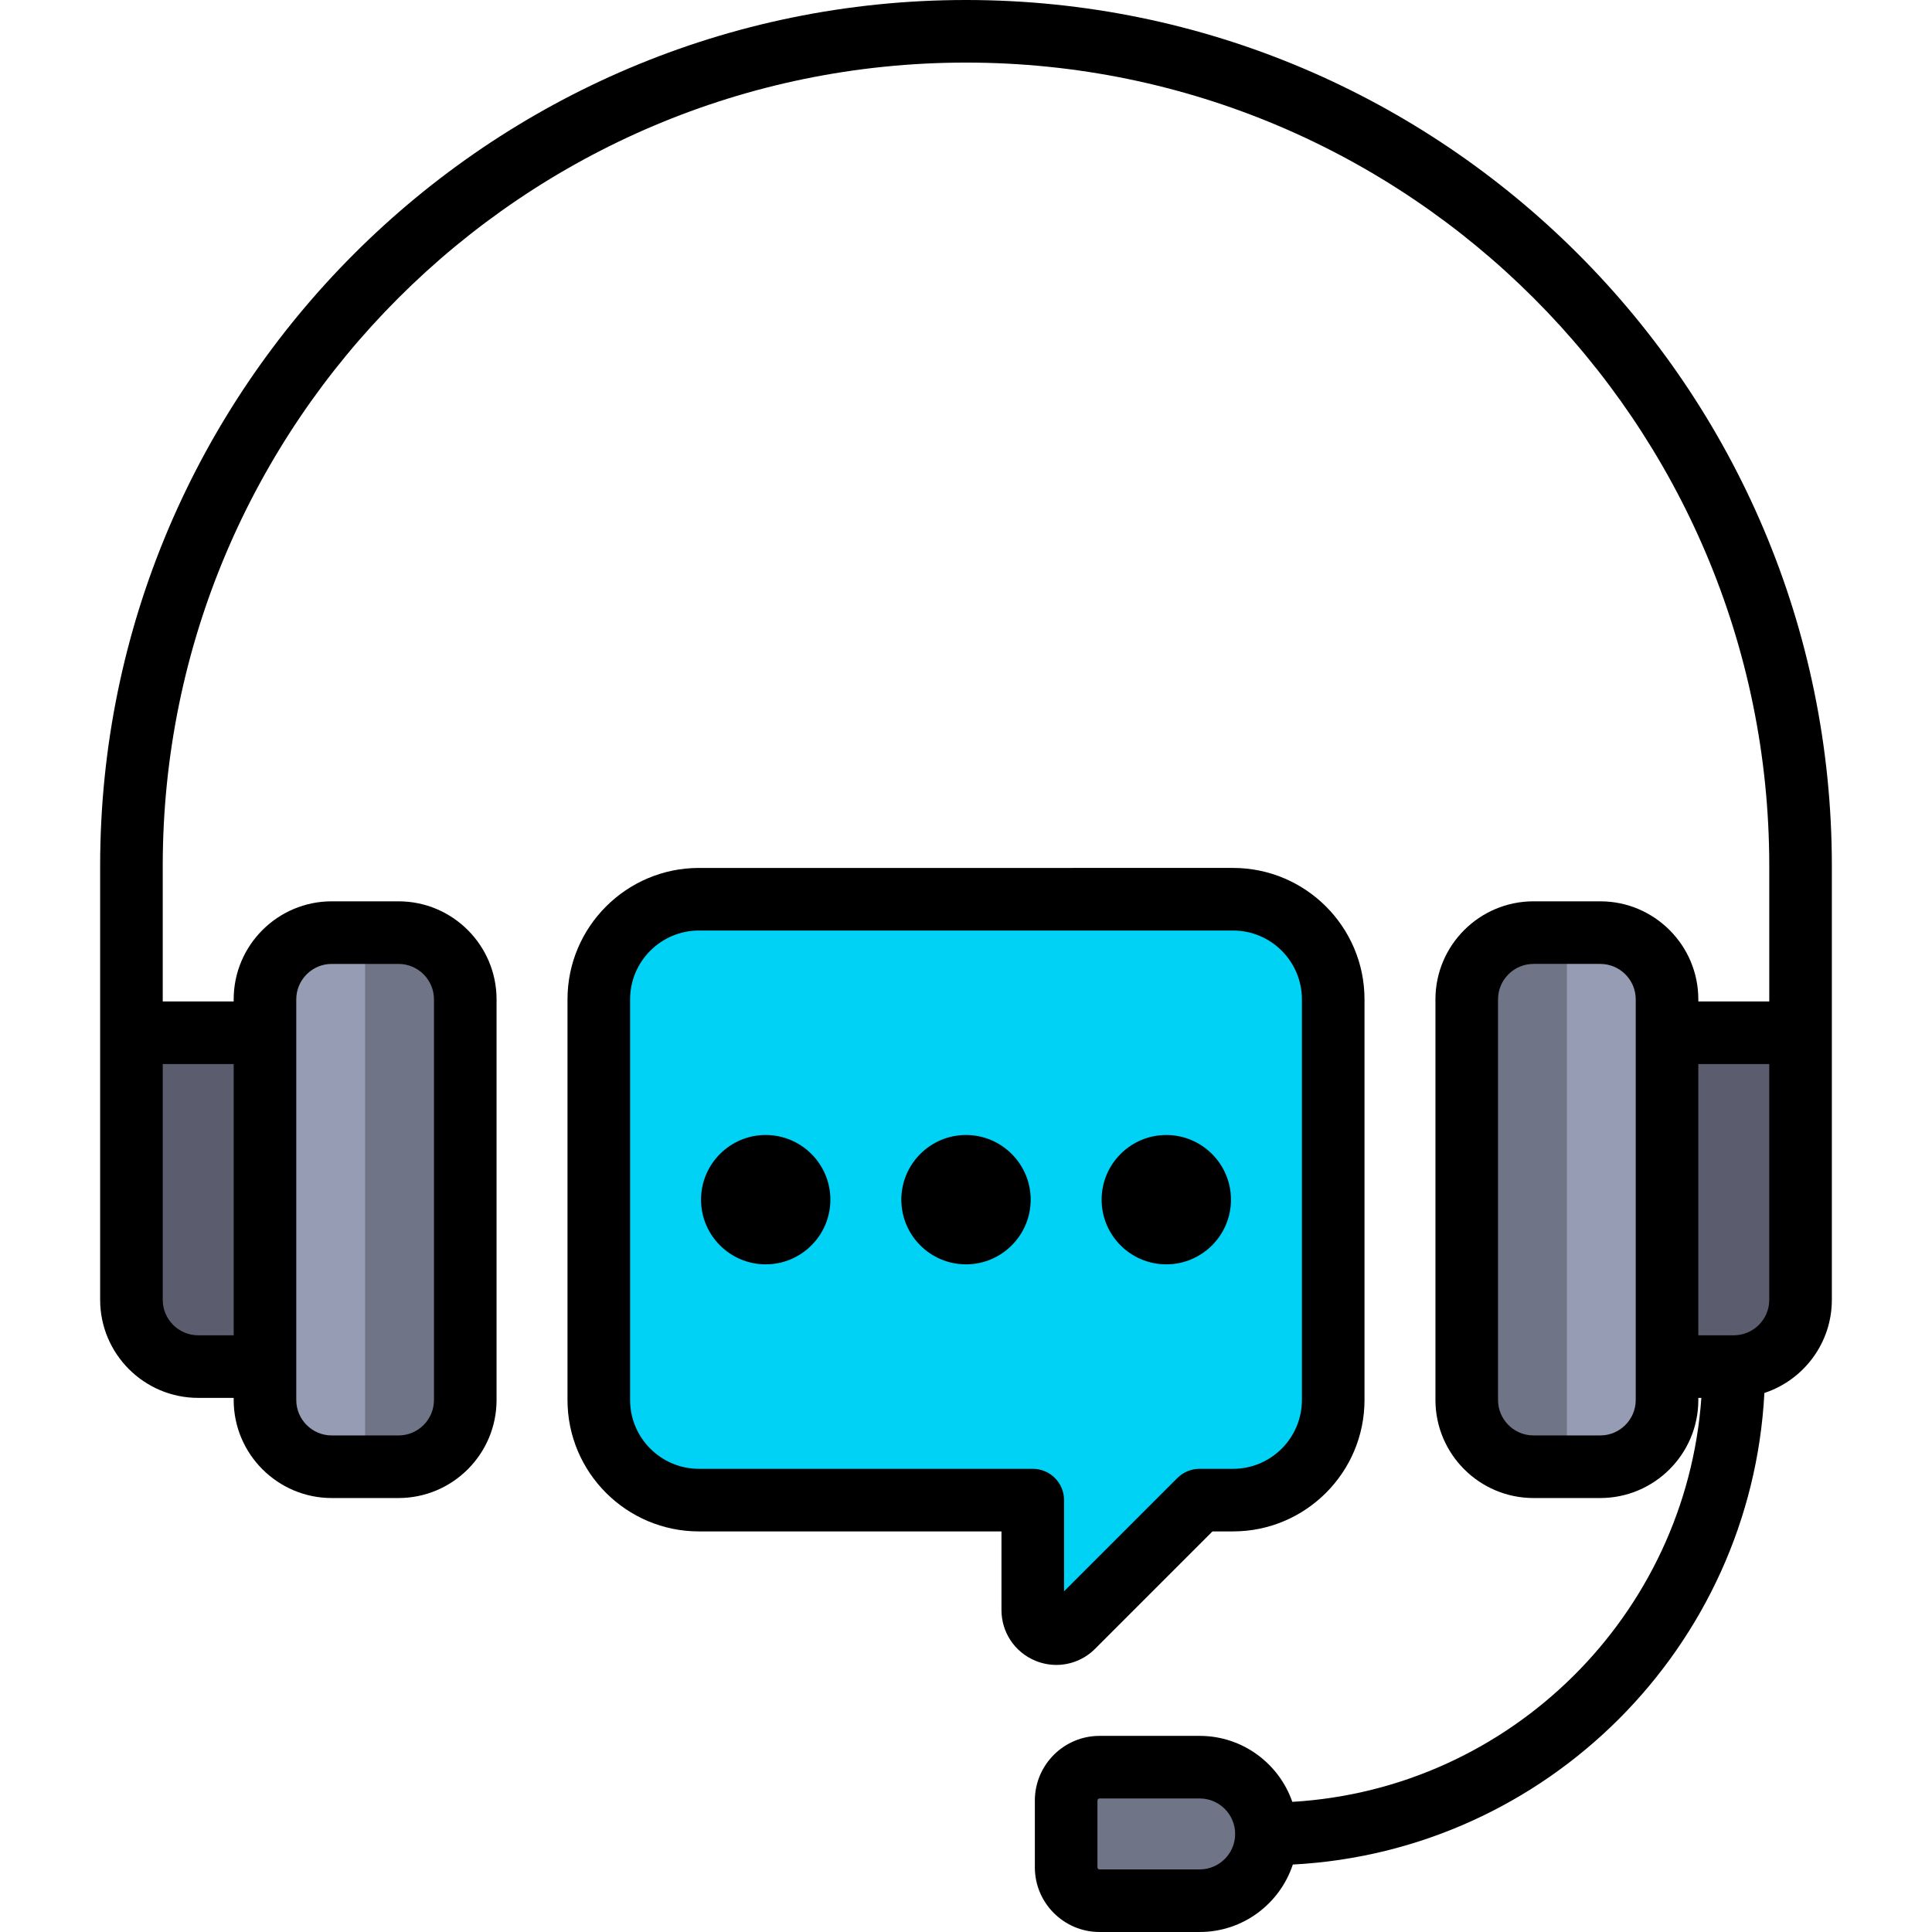
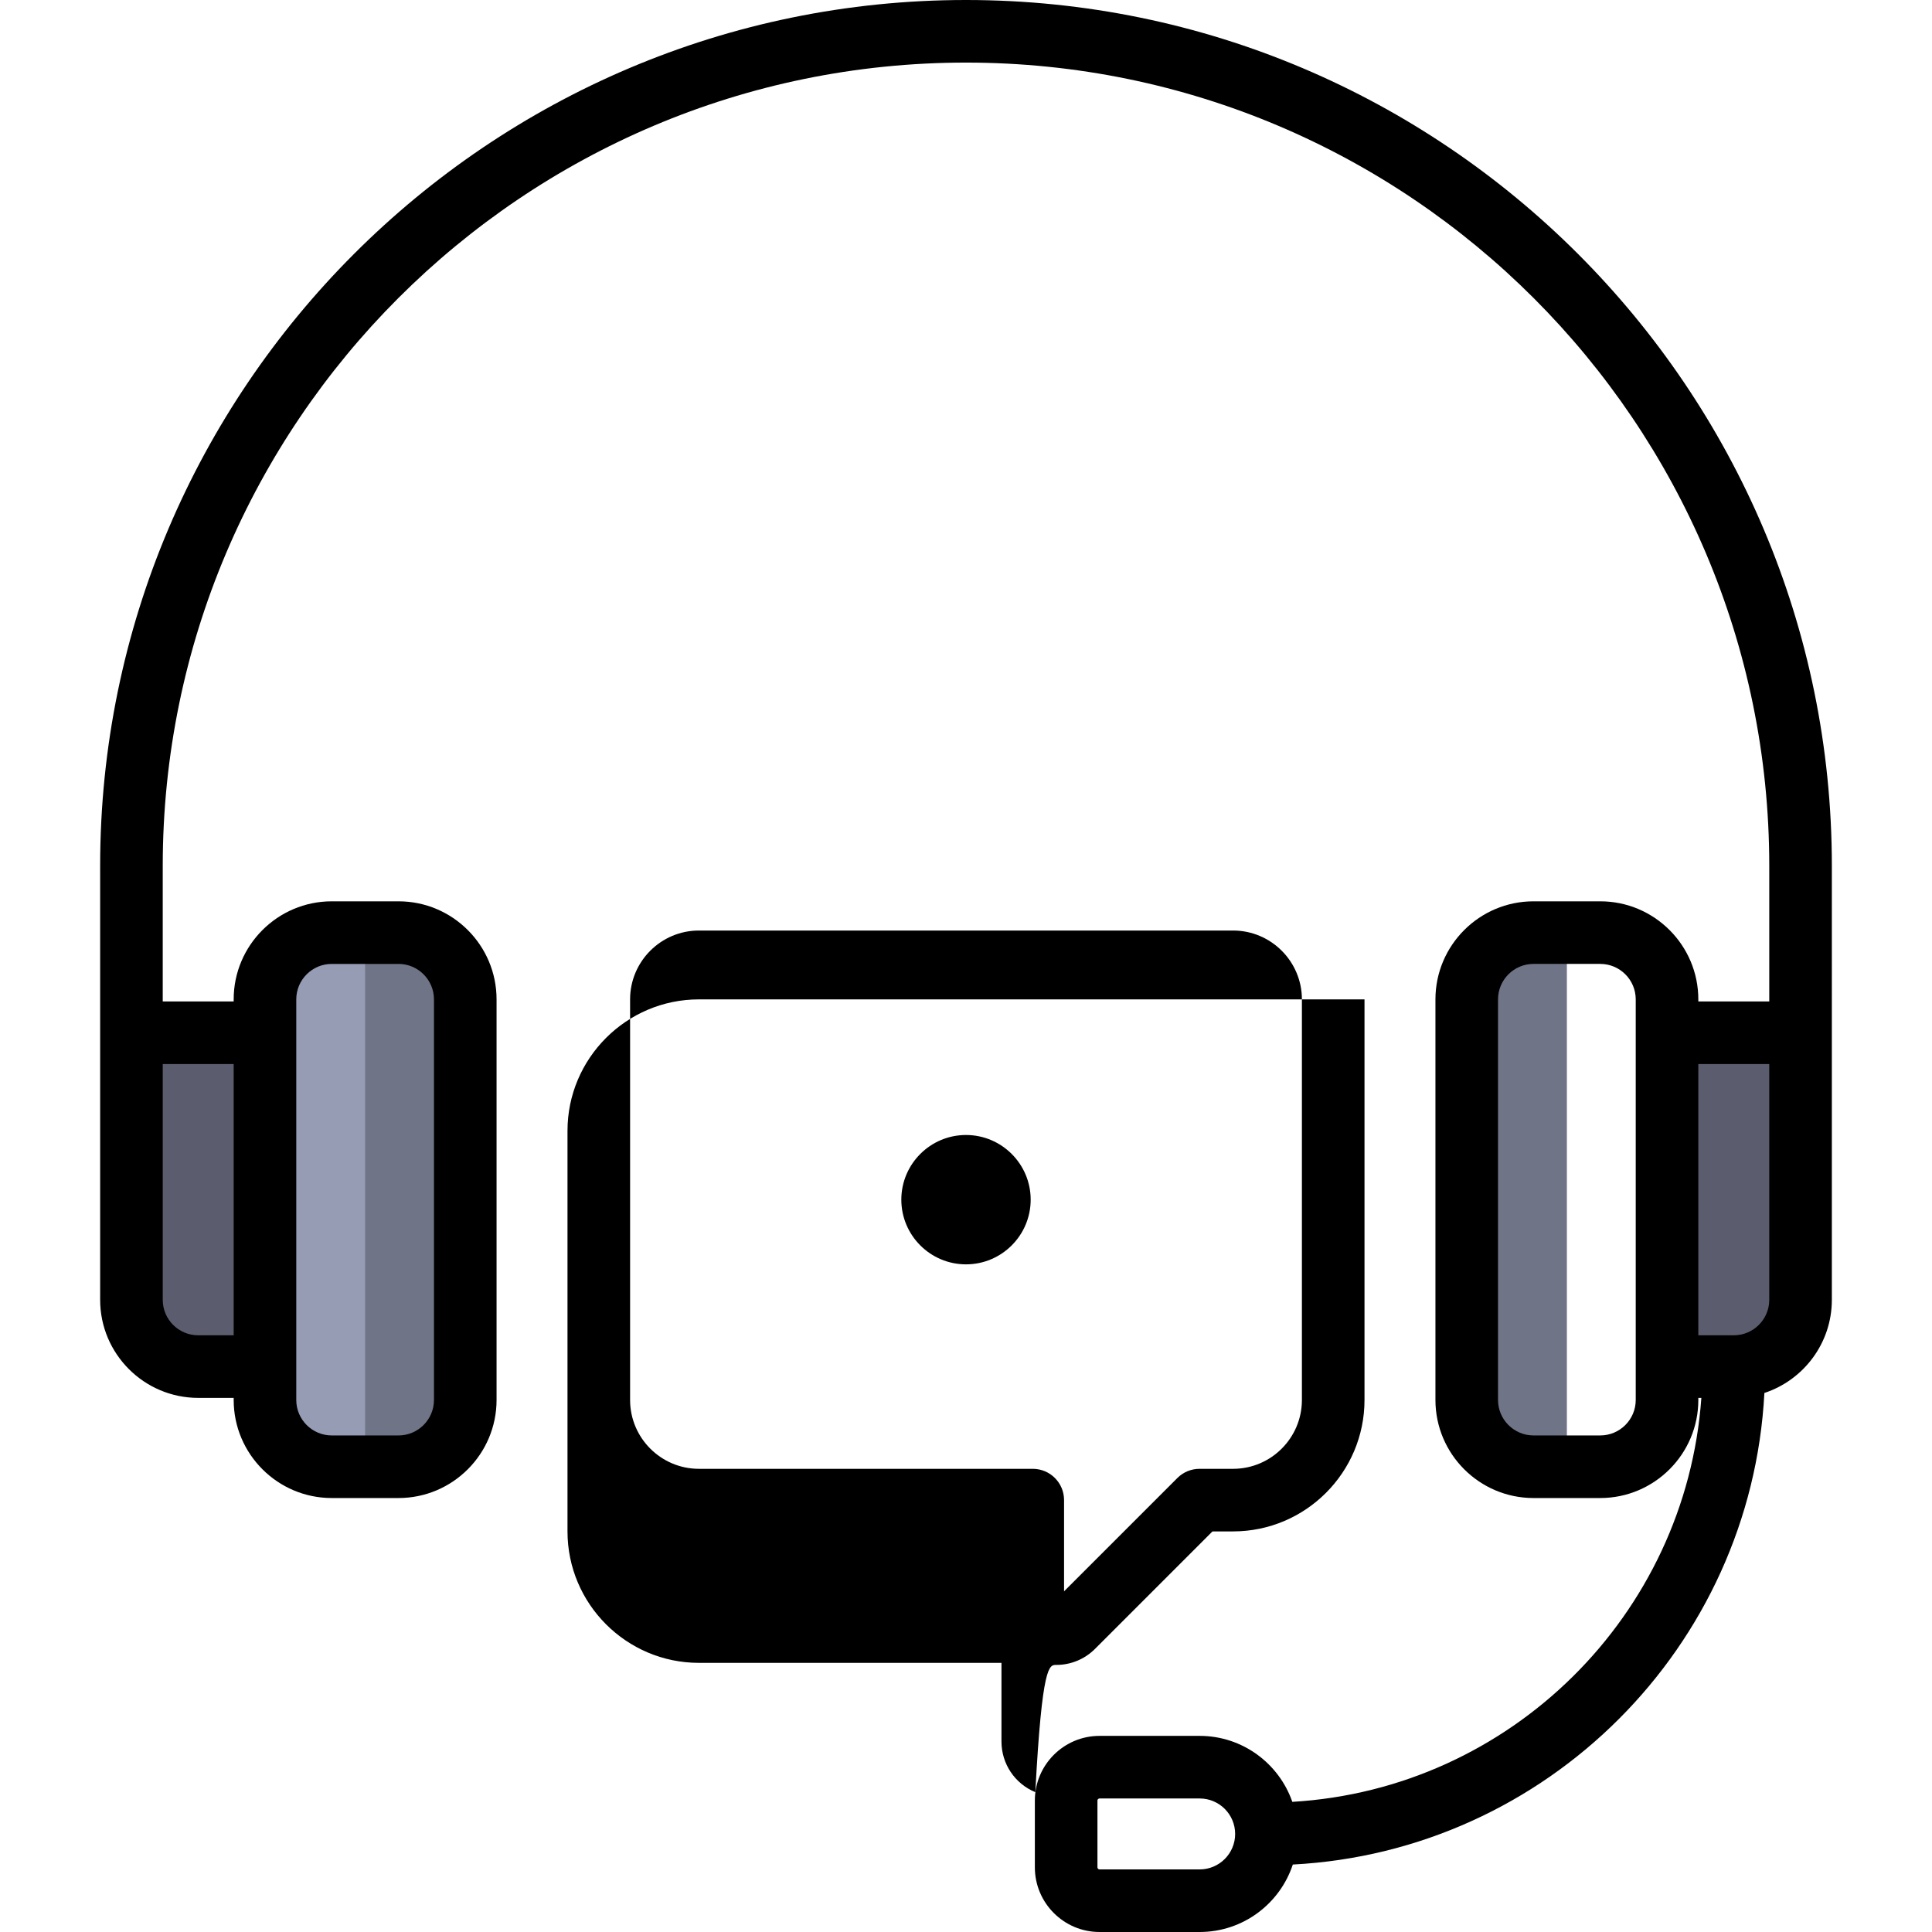
<svg xmlns="http://www.w3.org/2000/svg" height="800px" width="800px" version="1.1" id="Layer_1" viewBox="0 0 512 512" xml:space="preserve">
  <g>
    <path style="fill:#5B5D6E;" d="M70.22,362.16H52.527c-9.772,0-17.693-7.921-17.693-17.693v-70.773H70.22V362.16z" />
    <path style="fill:#5B5D6E;" d="M441.78,273.693h35.387v70.773c0,9.772-7.921,17.693-17.693,17.693H441.78V273.693z" />
  </g>
  <path style="fill:#959CB3;" d="M105.607,388.7H87.914c-9.772,0-17.693-7.921-17.693-17.693v-106.16  c0-9.772,7.921-17.693,17.693-17.693h17.693c9.772,0,17.693,7.921,17.693,17.693v106.16C123.3,380.779,115.379,388.7,105.607,388.7z  " />
  <path style="fill:#707487;" d="M123.3,371.006v-106.16c0-9.772-7.922-17.693-17.693-17.693H96.76V388.7h8.847  C115.378,388.7,123.3,380.778,123.3,371.006z" />
-   <path style="fill:#959CB3;" d="M406.393,247.153h17.693c9.772,0,17.693,7.921,17.693,17.693v106.16  c0,9.772-7.921,17.693-17.693,17.693h-17.693c-9.772,0-17.693-7.921-17.693-17.693v-106.16  C388.7,255.074,396.621,247.153,406.393,247.153z" />
  <path style="fill:#707487;" d="M388.7,264.847v106.16c0,9.772,7.922,17.693,17.693,17.693h8.847V247.153h-8.847  C396.622,247.153,388.7,255.076,388.7,264.847z" />
-   <path style="fill:#00D2F6;" d="M326.773,238.307H185.227c-14.658,0-26.54,11.882-26.54,26.54v106.16  c0,14.658,11.882,26.54,26.54,26.54h88.467v29.139c0,5.556,6.717,8.338,10.645,4.409l33.548-33.548h8.888  c14.658,0,26.54-11.882,26.54-26.54v-106.16C353.313,250.189,341.431,238.307,326.773,238.307z" />
-   <path style="fill:#707487;" d="M317.927,503.706h-26.54c-4.886,0-8.847-3.961-8.847-8.847v-17.693c0-4.886,3.961-8.847,8.847-8.847  h26.54c9.772,0,17.693,7.921,17.693,17.693l0,0C335.62,495.785,327.699,503.706,317.927,503.706z" />
  <path d="M256,0C129.475,0,26.54,102.935,26.54,229.46v115.006c0,14.329,11.658,25.987,25.987,25.987h9.4v0.553  c0,14.329,11.658,25.987,25.987,25.987h17.693c14.329,0,25.987-11.658,25.987-25.987v-106.16c0-14.329-11.658-25.987-25.987-25.987  H87.914c-14.329,0-25.987,11.658-25.987,25.987v0.553H43.127v-35.94c0-117.378,95.494-212.873,212.873-212.873  s212.873,95.494,212.873,212.873v35.94h-18.799v-0.553c0-14.329-11.658-25.987-25.987-25.987h-17.693  c-14.329,0-25.987,11.658-25.987,25.987v106.16c0,14.329,11.658,25.987,25.987,25.987h17.693c14.329,0,25.987-11.658,25.987-25.987  v-0.553h0.805c-4.105,57.601-50.612,103.657-108.401,107.057c-3.53-10.165-13.199-17.484-24.551-17.484h-26.54  c-9.452,0-17.14,7.689-17.14,17.14v17.693c0,9.452,7.689,17.14,17.14,17.14h26.54c11.498,0,21.27-7.509,24.684-17.878  c67.313-3.526,121.445-57.657,124.97-124.97c10.37-3.416,17.879-13.187,17.879-24.685V229.46C485.46,102.935,382.525,0,256,0z   M78.514,264.847c0-5.183,4.217-9.4,9.4-9.4h17.693c5.183,0,9.4,4.217,9.4,9.4v106.16c0,5.183-4.217,9.4-9.4,9.4H87.914  c-5.183,0-9.4-4.217-9.4-9.4V264.847z M61.927,281.987v71.879h-9.4c-5.183,0-9.4-4.217-9.4-9.4v-62.479H61.927z M317.927,495.413  h-26.54c-0.305,0-0.553-0.248-0.553-0.553v-17.693c0-0.305,0.248-0.553,0.553-0.553h26.54c5.183,0,9.4,4.217,9.4,9.4  S323.11,495.413,317.927,495.413z M433.486,371.006c0,5.183-4.217,9.4-9.4,9.4h-17.693c-5.183,0-9.4-4.217-9.4-9.4v-106.16  c0-5.183,4.217-9.4,9.4-9.4h17.693c5.183,0,9.4,4.217,9.4,9.4V371.006z M459.473,353.866h-9.4v-71.879h18.799v62.479  C468.873,349.65,464.656,353.866,459.473,353.866z" />
-   <path d="M309.08,335.067c9.452,0,17.14-7.69,17.14-17.14c0-9.45-7.689-17.14-17.14-17.14s-17.14,7.689-17.14,17.14  S299.628,335.067,309.08,335.067z" />
  <path d="M256,300.786c-9.452,0-17.14,7.689-17.14,17.14s7.689,17.14,17.14,17.14s17.14-7.69,17.14-17.14  C273.14,308.476,265.452,300.786,256,300.786z" />
-   <path d="M279.943,441.221c3.773,0,7.473-1.476,10.259-4.263l31.119-31.118h5.452c19.207,0,34.834-15.626,34.834-34.834v-106.16  c0-19.207-15.627-34.834-34.834-34.834H185.227c-19.207,0-34.834,15.626-34.834,34.834v106.16c0,19.207,15.627,34.834,34.834,34.834  H265.4v20.845c0,5.897,3.521,11.167,8.969,13.424C276.177,440.857,278.07,441.221,279.943,441.221z M185.227,389.253  c-10.061,0-18.246-8.185-18.246-18.246v-106.16c0-10.061,8.185-18.246,18.246-18.246h141.546c10.061,0,18.246,8.185,18.246,18.246  v106.16c0,10.061-8.185,18.246-18.246,18.246h-8.888c-2.2,0-4.309,0.874-5.864,2.43l-30.034,30.034v-24.17  c0-4.58-3.713-8.294-8.294-8.294H185.227z" />
-   <path d="M202.92,300.786c-9.452,0-17.14,7.689-17.14,17.14s7.689,17.14,17.14,17.14s17.14-7.689,17.14-17.14  S212.372,300.786,202.92,300.786z" />
+   <path d="M279.943,441.221c3.773,0,7.473-1.476,10.259-4.263l31.119-31.118h5.452c19.207,0,34.834-15.626,34.834-34.834v-106.16  H185.227c-19.207,0-34.834,15.626-34.834,34.834v106.16c0,19.207,15.627,34.834,34.834,34.834  H265.4v20.845c0,5.897,3.521,11.167,8.969,13.424C276.177,440.857,278.07,441.221,279.943,441.221z M185.227,389.253  c-10.061,0-18.246-8.185-18.246-18.246v-106.16c0-10.061,8.185-18.246,18.246-18.246h141.546c10.061,0,18.246,8.185,18.246,18.246  v106.16c0,10.061-8.185,18.246-18.246,18.246h-8.888c-2.2,0-4.309,0.874-5.864,2.43l-30.034,30.034v-24.17  c0-4.58-3.713-8.294-8.294-8.294H185.227z" />
</svg>